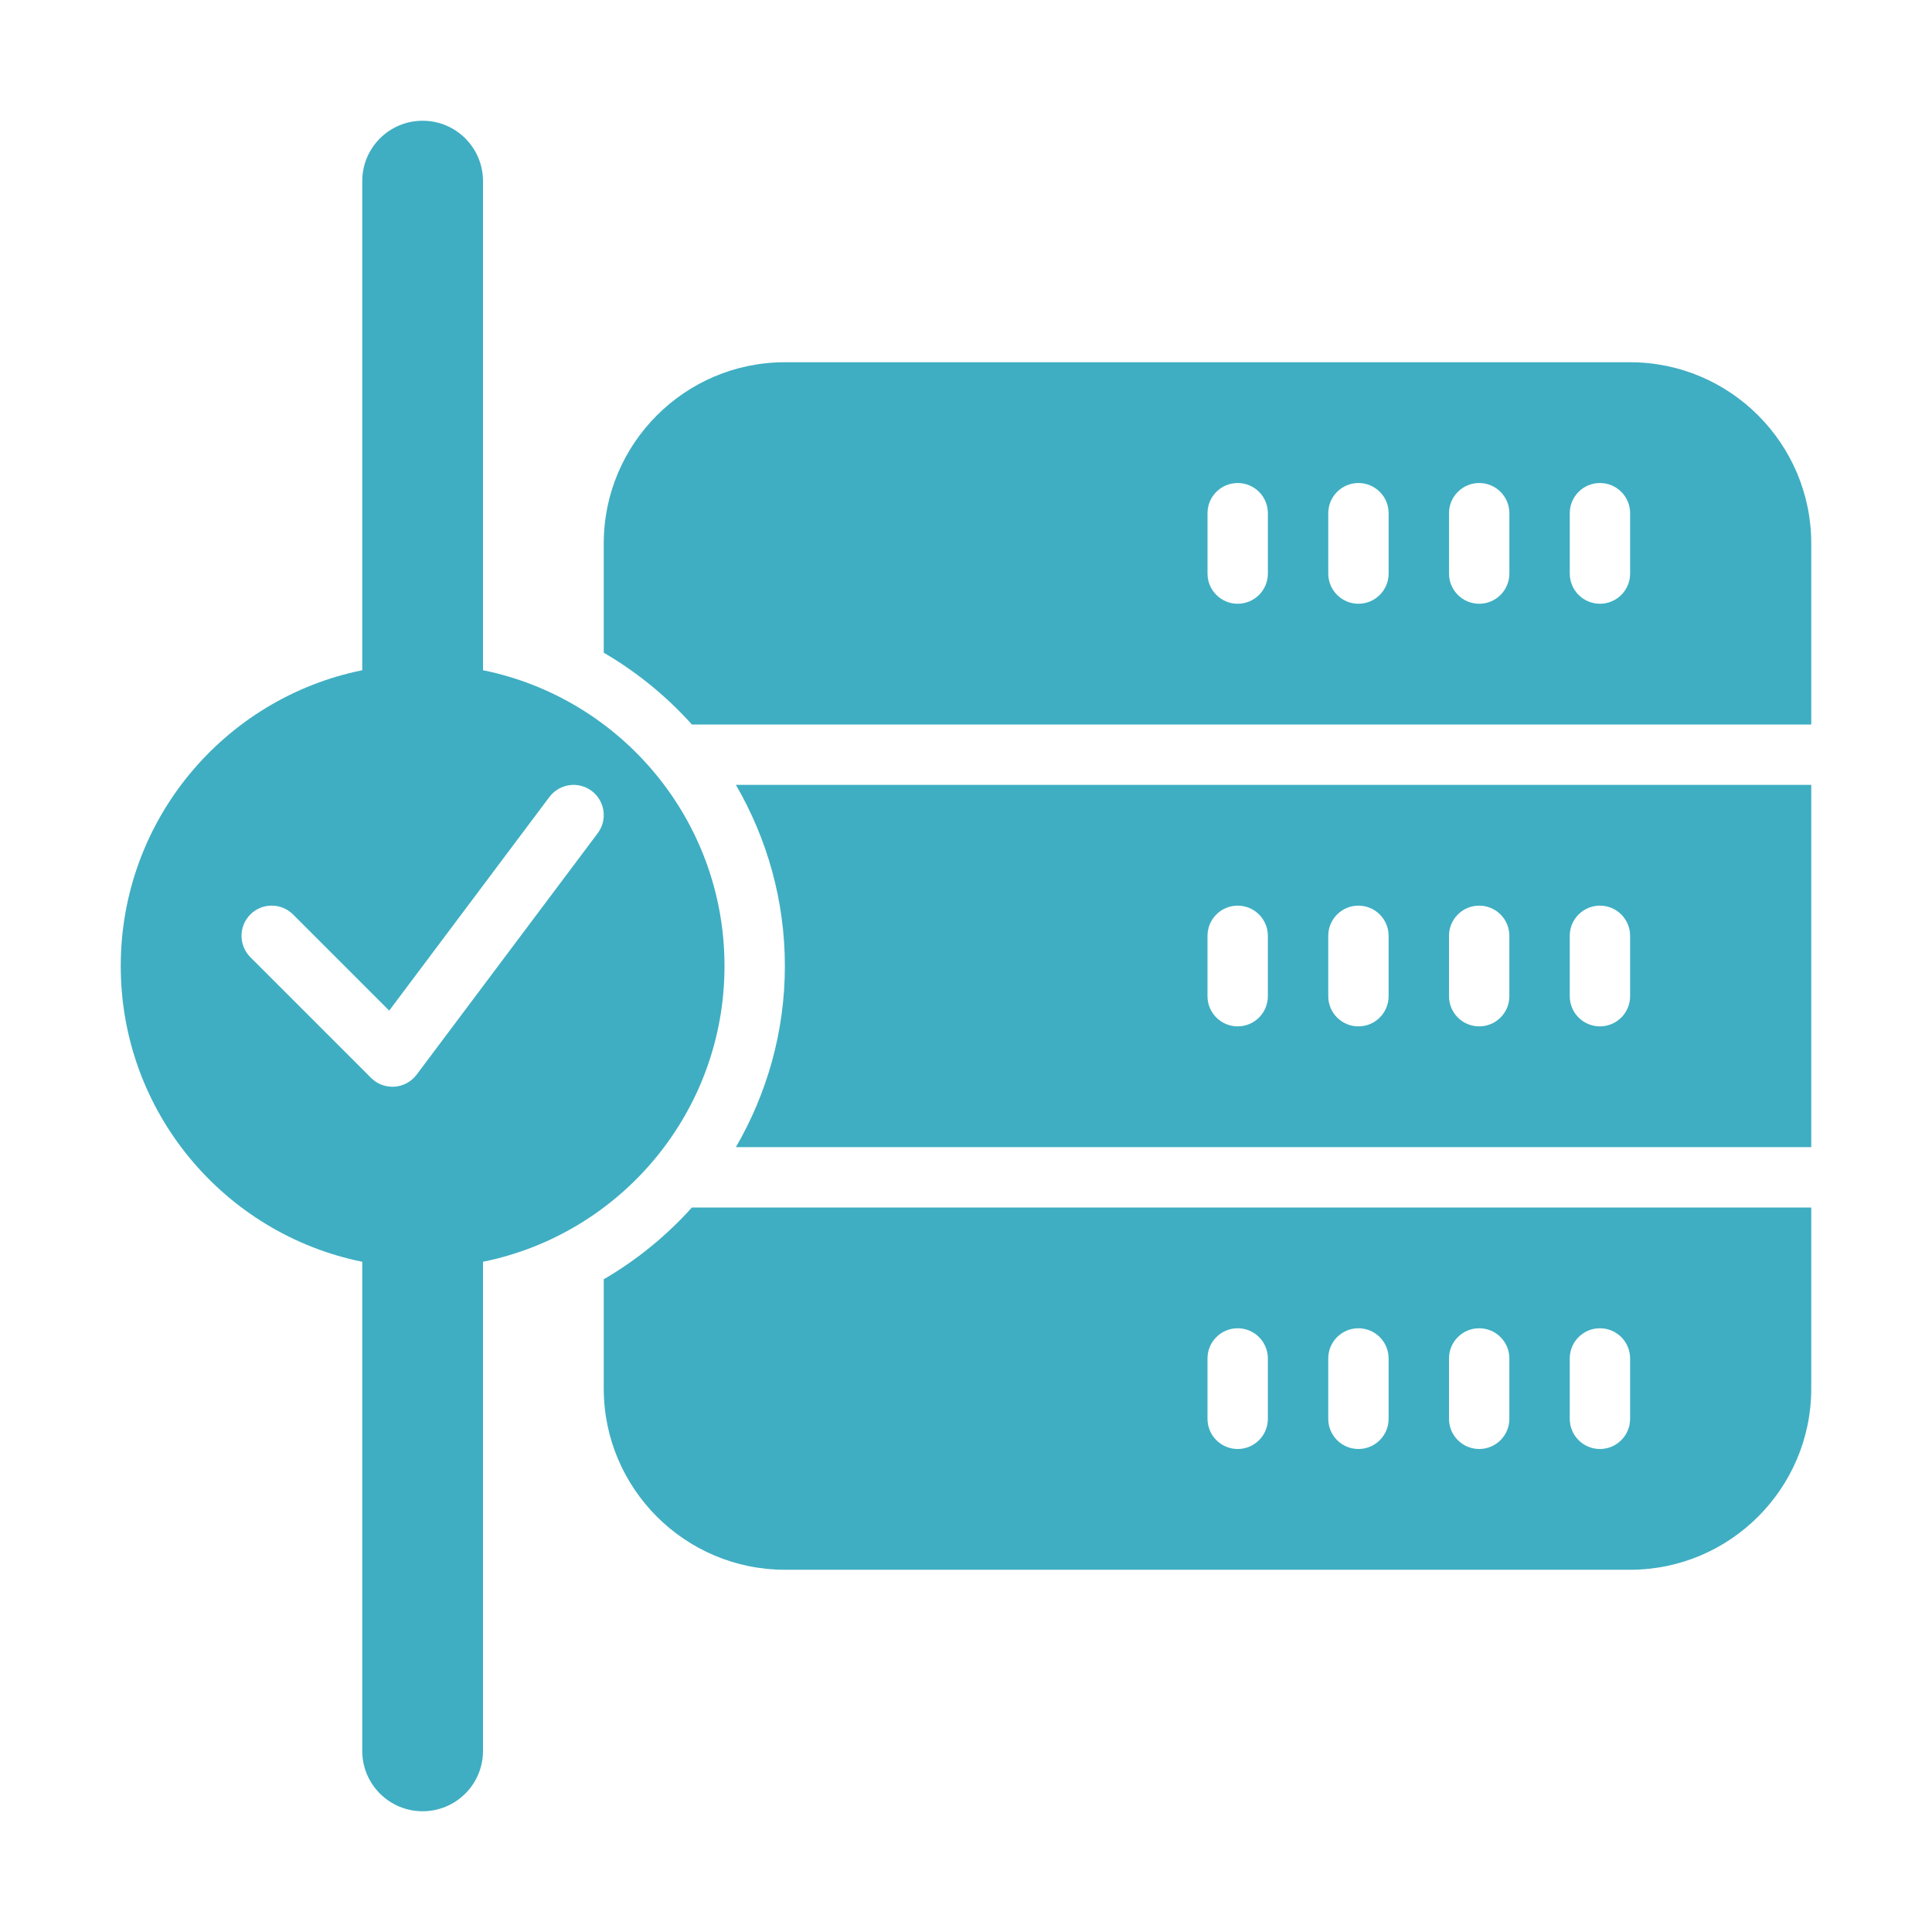
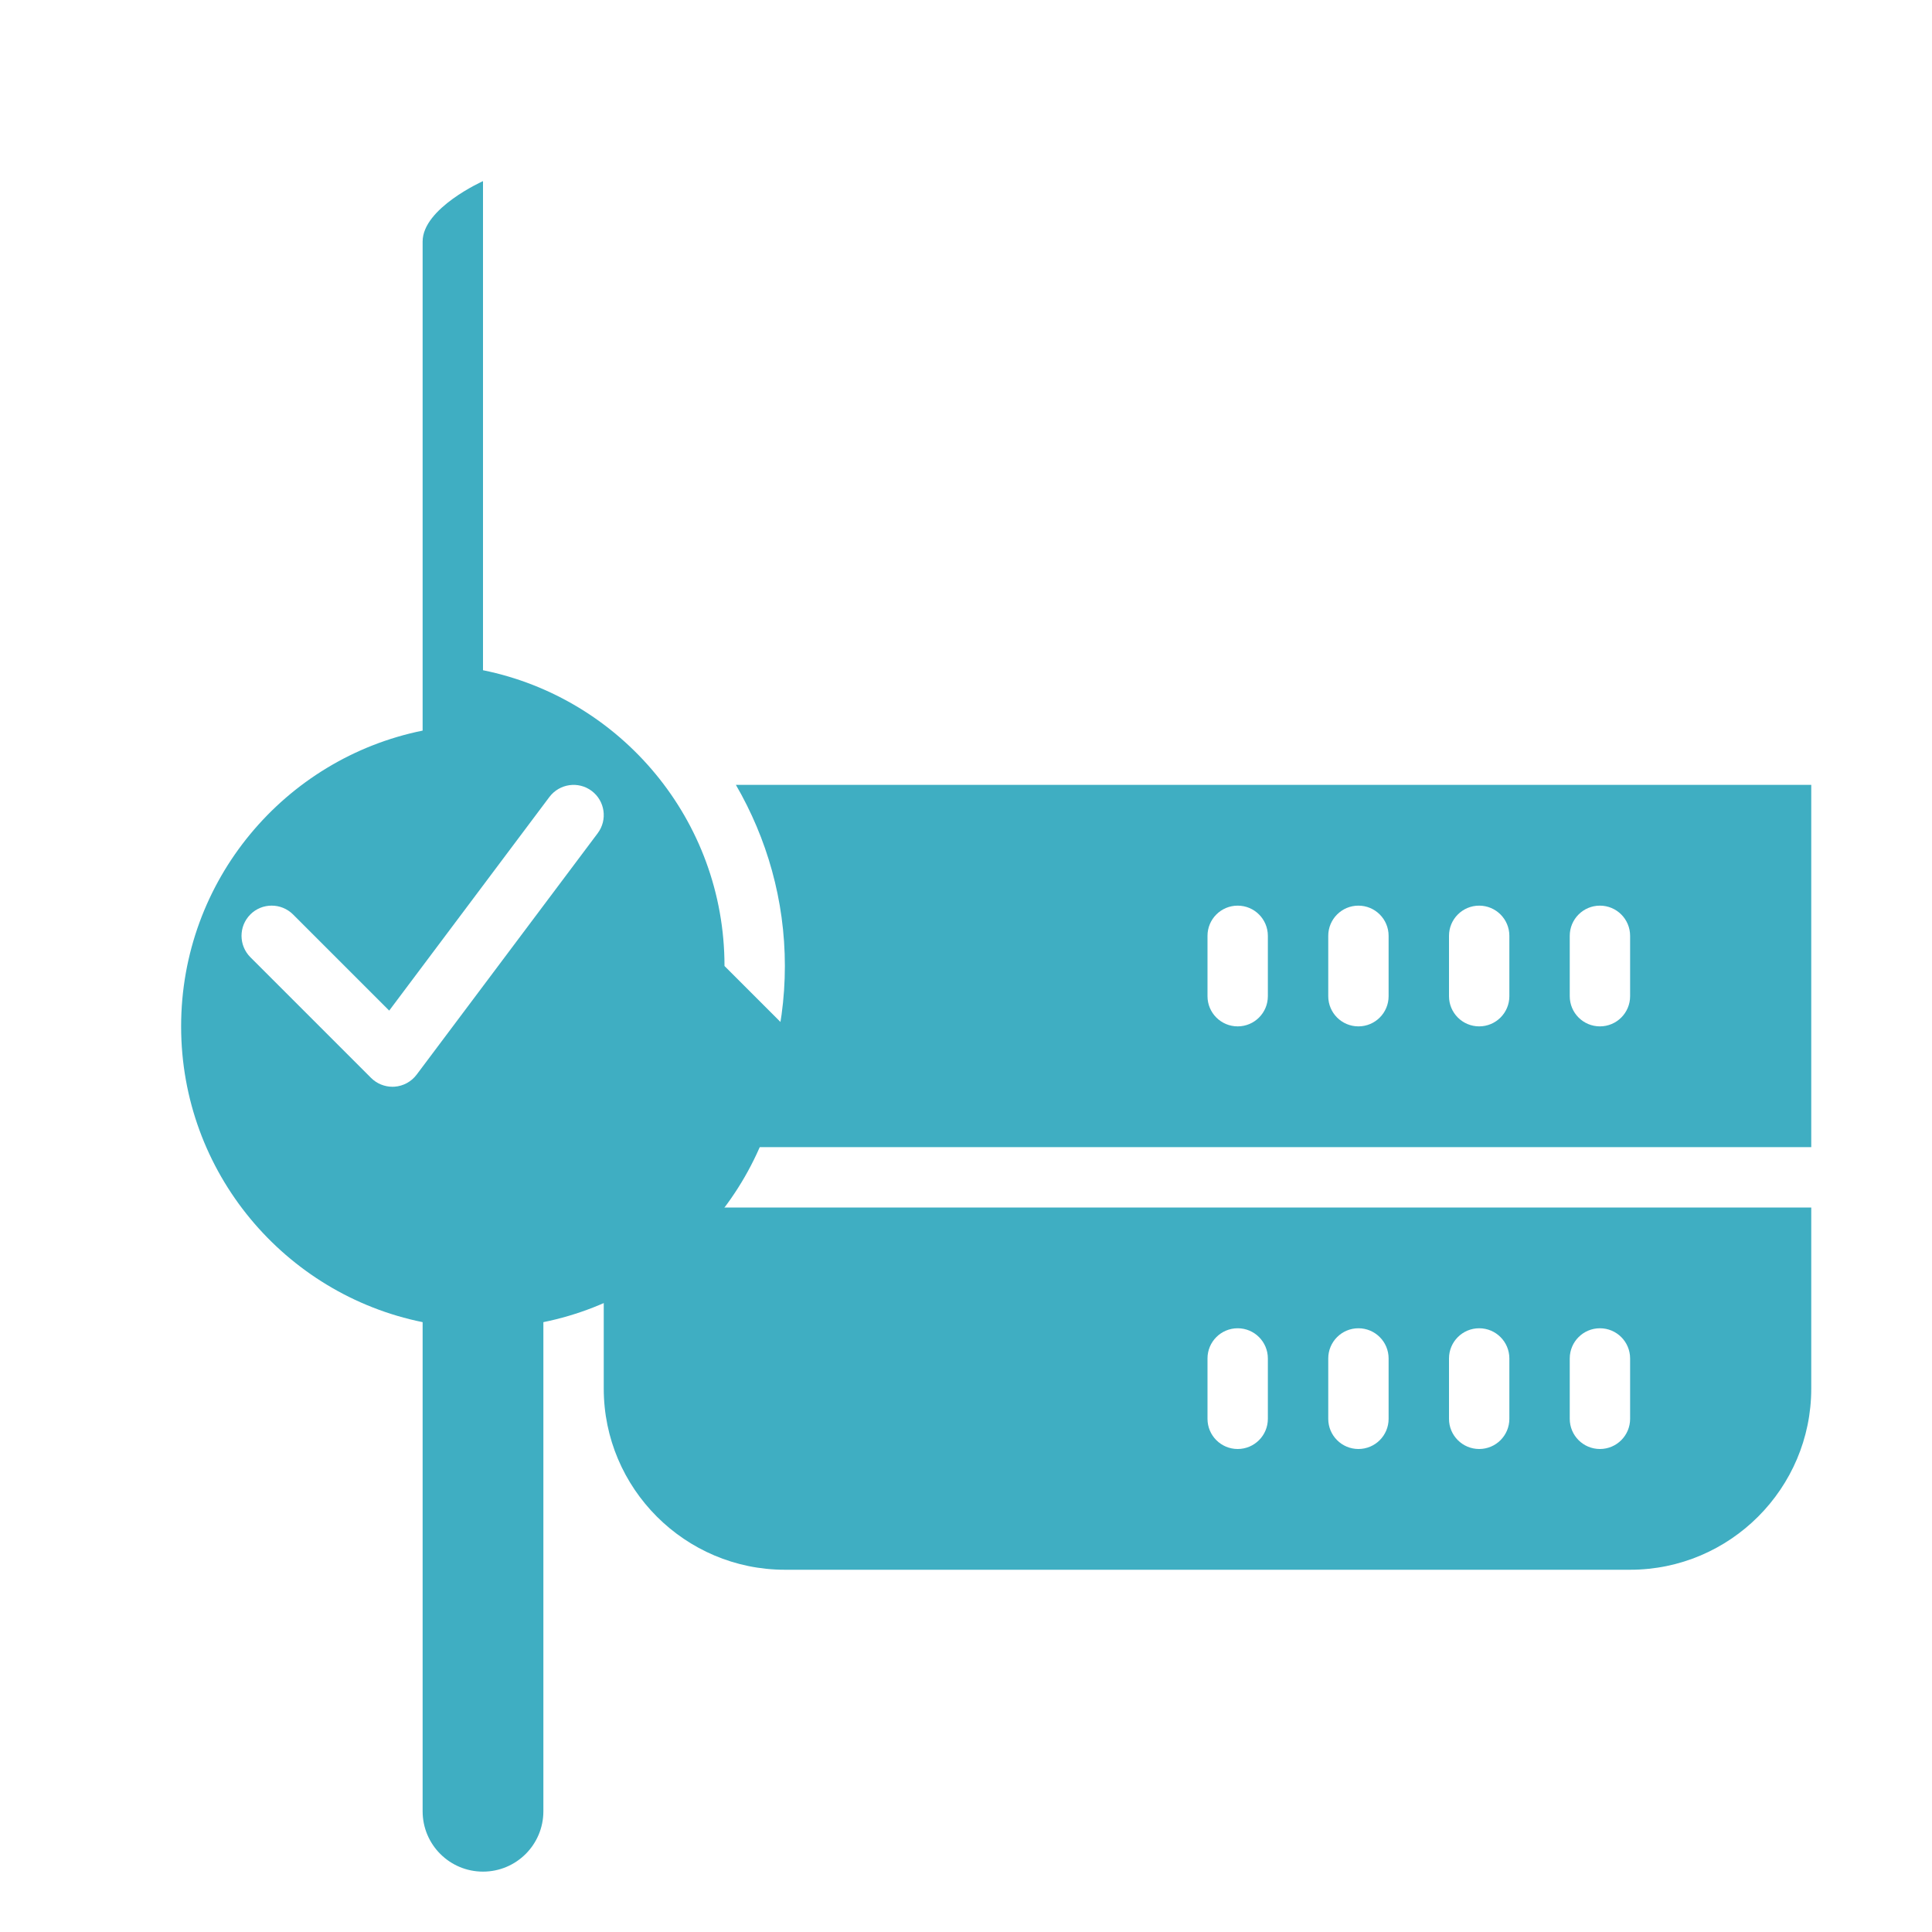
<svg xmlns="http://www.w3.org/2000/svg" fill="#3FAEC2" width="100pt" height="100pt" version="1.1" viewBox="0 0 100 100">
  <g>
-     <path d="m37.5 50c0-7.559-5.367-13.863-12.5-15.309v-25.316c0-1.727-1.398-3.125-3.125-3.125s-3.125 1.398-3.125 3.125v25.316c-7.133 1.445-12.5 7.75-12.5 15.309s5.367 13.863 12.5 15.309v25.316c0 1.727 1.398 3.125 3.125 3.125s3.125-1.398 3.125-3.125v-25.316c7.133-1.445 12.5-7.75 12.5-15.309zm-24.543-2.668c0.609-0.609 1.598-0.609 2.211 0l4.977 4.977 8.293-11.059c0.523-0.691 1.5-0.828 2.188-0.312 0.691 0.52 0.828 1.5 0.312 2.188l-9.375 12.5c-0.273 0.363-0.691 0.59-1.141 0.621-0.035 0.004-0.074 0.004-0.109 0.004-0.41 0-0.812-0.164-1.105-0.457l-6.25-6.25c-0.609-0.613-0.609-1.602 0-2.211z" />
+     <path d="m37.5 50c0-7.559-5.367-13.863-12.5-15.309v-25.316s-3.125 1.398-3.125 3.125v25.316c-7.133 1.445-12.5 7.75-12.5 15.309s5.367 13.863 12.5 15.309v25.316c0 1.727 1.398 3.125 3.125 3.125s3.125-1.398 3.125-3.125v-25.316c7.133-1.445 12.5-7.75 12.5-15.309zm-24.543-2.668c0.609-0.609 1.598-0.609 2.211 0l4.977 4.977 8.293-11.059c0.523-0.691 1.5-0.828 2.188-0.312 0.691 0.52 0.828 1.5 0.312 2.188l-9.375 12.5c-0.273 0.363-0.691 0.59-1.141 0.621-0.035 0.004-0.074 0.004-0.109 0.004-0.41 0-0.812-0.164-1.105-0.457l-6.25-6.25c-0.609-0.613-0.609-1.602 0-2.211z" />
    <path d="m31.25 66.215v5.66c0 5.168 4.207 9.375 9.375 9.375h43.75c5.168 0 9.375-4.207 9.375-9.375v-9.375h-57.938c-1.316 1.465-2.852 2.719-4.562 3.715zm50 4.098c0-0.863 0.699-1.562 1.562-1.562s1.562 0.699 1.562 1.562v3.125c0 0.863-0.699 1.562-1.562 1.562s-1.562-0.699-1.562-1.562zm-6.25 0c0-0.863 0.699-1.562 1.562-1.562s1.562 0.699 1.562 1.562v3.125c0 0.863-0.699 1.562-1.562 1.562s-1.562-0.699-1.562-1.562zm-6.25 0c0-0.863 0.699-1.562 1.562-1.562s1.562 0.699 1.562 1.562v3.125c0 0.863-0.699 1.562-1.562 1.562s-1.562-0.699-1.562-1.562zm-6.25 0c0-0.863 0.699-1.562 1.562-1.562s1.562 0.699 1.562 1.562v3.125c0 0.863-0.699 1.562-1.562 1.562s-1.562-0.699-1.562-1.562z" />
    <path d="m40.625 50c0 3.418-0.934 6.613-2.535 9.375h55.66v-18.75h-55.66c1.602 2.762 2.535 5.957 2.535 9.375zm40.625-1.562c0-0.863 0.699-1.562 1.562-1.562s1.562 0.699 1.562 1.562v3.125c0 0.863-0.699 1.562-1.562 1.562s-1.562-0.699-1.562-1.562zm-6.25 0c0-0.863 0.699-1.562 1.562-1.562s1.562 0.699 1.562 1.562v3.125c0 0.863-0.699 1.562-1.562 1.562s-1.562-0.699-1.562-1.562zm-6.25 0c0-0.863 0.699-1.562 1.562-1.562s1.562 0.699 1.562 1.562v3.125c0 0.863-0.699 1.562-1.562 1.562s-1.562-0.699-1.562-1.562zm-6.25 0c0-0.863 0.699-1.562 1.562-1.562s1.562 0.699 1.562 1.562v3.125c0 0.863-0.699 1.562-1.562 1.562s-1.562-0.699-1.562-1.562z" />
-     <path d="m84.375 18.75h-43.75c-5.168 0-9.375 4.207-9.375 9.375v5.66c1.711 0.996 3.246 2.25 4.562 3.715h57.938v-9.375c0-5.168-4.207-9.375-9.375-9.375zm-18.75 10.938c0 0.863-0.699 1.562-1.562 1.562s-1.562-0.699-1.562-1.562v-3.125c0-0.863 0.699-1.562 1.562-1.562s1.562 0.699 1.562 1.562zm6.25 0c0 0.863-0.699 1.562-1.562 1.562s-1.562-0.699-1.562-1.562v-3.125c0-0.863 0.699-1.562 1.562-1.562s1.562 0.699 1.562 1.562zm6.25 0c0 0.863-0.699 1.562-1.562 1.562s-1.562-0.699-1.562-1.562v-3.125c0-0.863 0.699-1.562 1.562-1.562s1.562 0.699 1.562 1.562zm6.25 0c0 0.863-0.699 1.562-1.562 1.562s-1.562-0.699-1.562-1.562v-3.125c0-0.863 0.699-1.562 1.562-1.562s1.562 0.699 1.562 1.562z" />
  </g>
</svg>